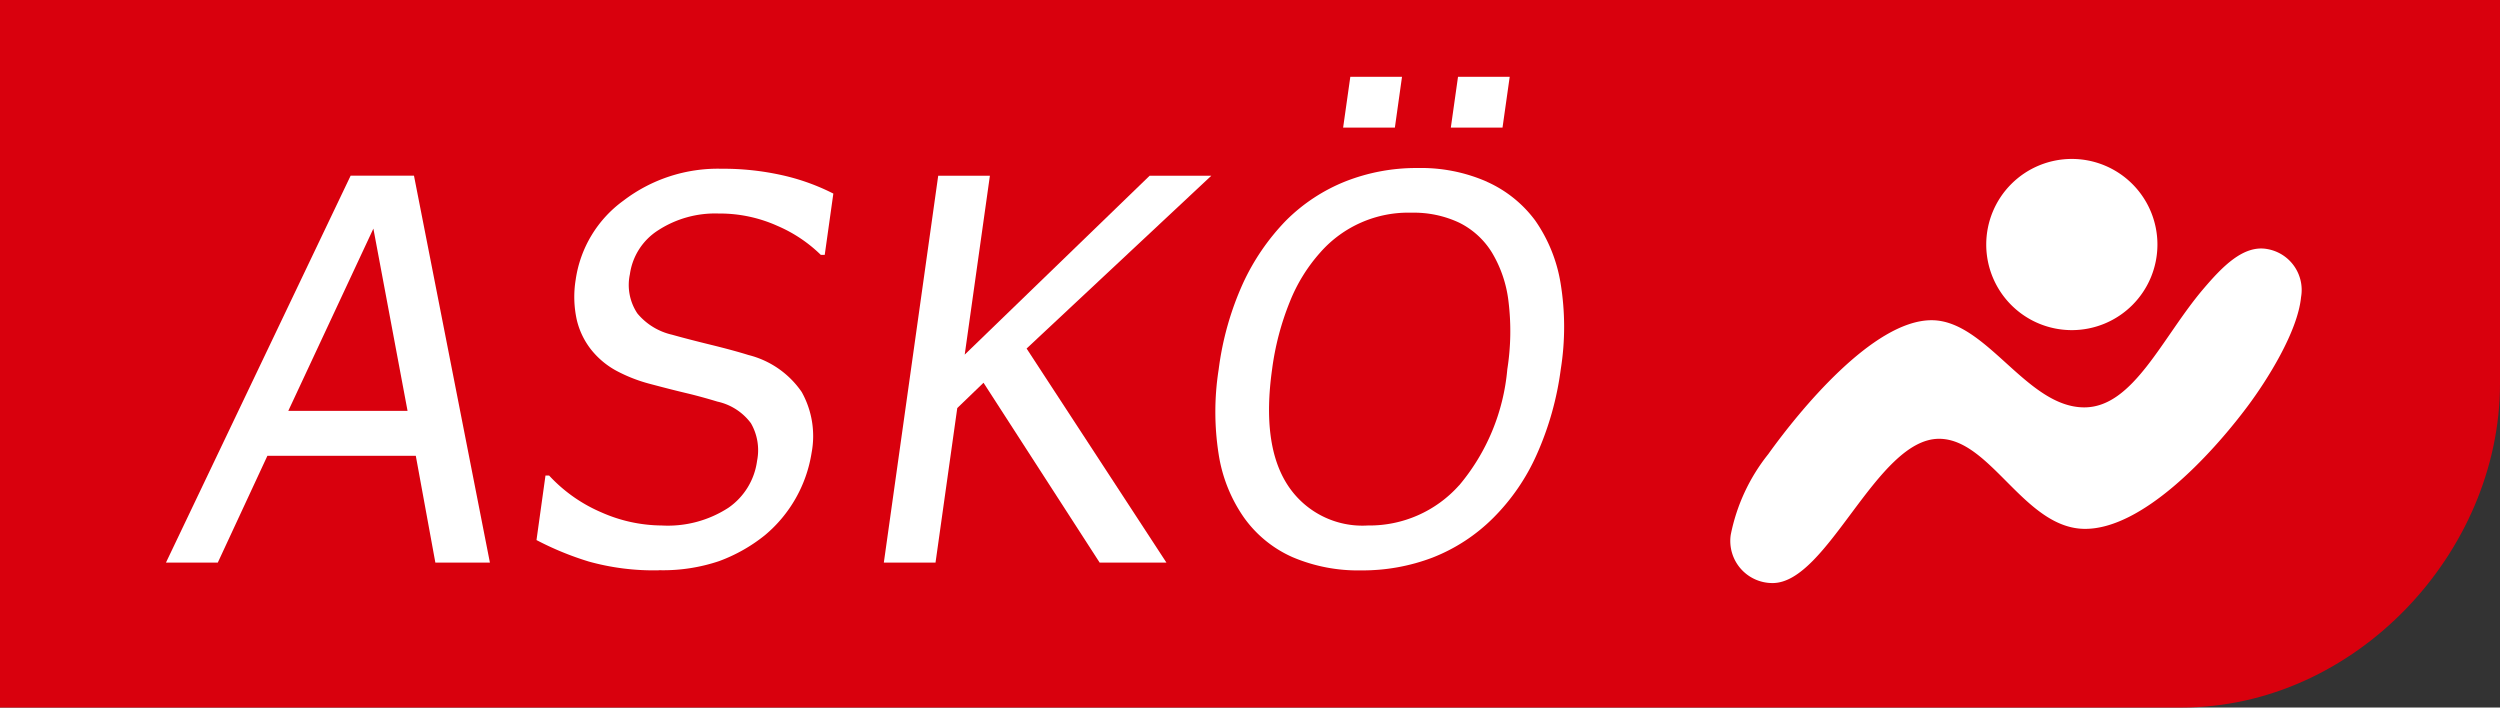
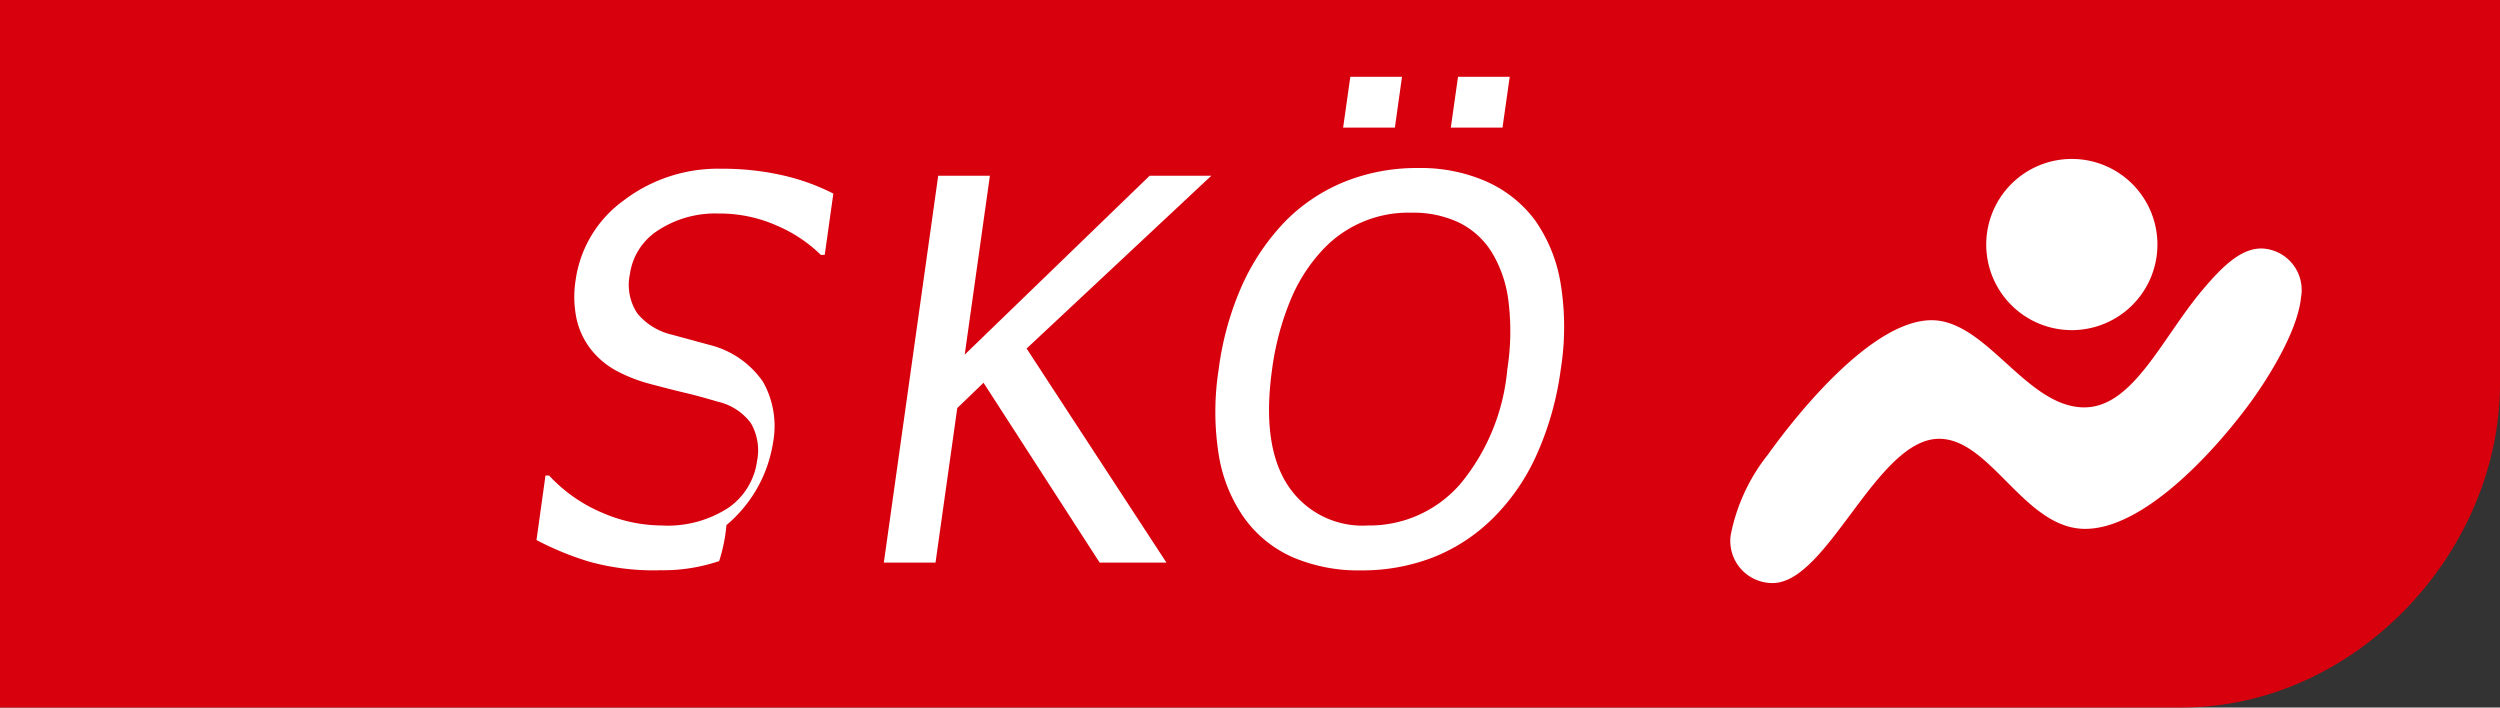
<svg xmlns="http://www.w3.org/2000/svg" id="Gruppe_2" data-name="Gruppe 2" width="139" height="39.338" viewBox="0 0 139 39.338">
  <rect x="0" y="0" width="139" height="39.338" fill="#333333" stroke="none" />
  <defs>
    <clipPath id="clip-path">
      <rect id="Rechteck_2" data-name="Rechteck 2" width="139" height="39.338" fill="none" />
    </clipPath>
  </defs>
  <g id="Gruppe_1" data-name="Gruppe 1" clip-path="url(#clip-path)">
    <path id="Pfad_1" data-name="Pfad 1" d="M139,19.767V0H0V39.338H121.3c9.649,0,17.7-8.617,17.7-18.008Z" fill="#d9000d" />
-     <path id="Pfad_2" data-name="Pfad 2" d="M30.877,38.565l4.732-10.135,1.9,10.135ZM26.958,47l2.759-5.94h8.25L39.055,47h3.033L37.866,25.487H34.344L24.076,47Z" transform="translate(-14.849 -15.719)" fill="#fff" />
-     <path id="Pfad_3" data-name="Pfad 3" d="M84.654,46.811a13.406,13.406,0,0,1-3.906-.485,16.852,16.852,0,0,1-2.912-1.195l.5-3.59h.2a8.52,8.52,0,0,0,2.914,2.052,8.394,8.394,0,0,0,3.345.727,6.185,6.185,0,0,0,3.716-.988A3.768,3.768,0,0,0,90.1,40.726a3,3,0,0,0-.342-2.092,3.158,3.158,0,0,0-1.856-1.2q-.957-.289-1.753-.477t-1.993-.507a8.559,8.559,0,0,1-1.889-.738,4.58,4.58,0,0,1-1.395-1.172,4.248,4.248,0,0,1-.8-1.671,5.942,5.942,0,0,1-.056-2.221,6.583,6.583,0,0,1,2.656-4.391,8.648,8.648,0,0,1,5.456-1.772,15.015,15.015,0,0,1,3.37.36,12.067,12.067,0,0,1,2.843,1.021l-.479,3.409h-.217a7.889,7.889,0,0,0-2.408-1.611,7.807,7.807,0,0,0-3.276-.689,5.811,5.811,0,0,0-3.358.931,3.459,3.459,0,0,0-1.574,2.446,2.846,2.846,0,0,0,.417,2.179,3.526,3.526,0,0,0,1.93,1.183q.875.246,2.145.557t2.1.571a5.083,5.083,0,0,1,2.96,2.055,5.023,5.023,0,0,1,.55,3.386,7.479,7.479,0,0,1-2.589,4.572A9.032,9.032,0,0,1,87.992,46.3a9.727,9.727,0,0,1-3.338.506" transform="translate(-48.007 -15.103)" fill="#fff" />
+     <path id="Pfad_3" data-name="Pfad 3" d="M84.654,46.811a13.406,13.406,0,0,1-3.906-.485,16.852,16.852,0,0,1-2.912-1.195l.5-3.59h.2a8.52,8.52,0,0,0,2.914,2.052,8.394,8.394,0,0,0,3.345.727,6.185,6.185,0,0,0,3.716-.988A3.768,3.768,0,0,0,90.1,40.726a3,3,0,0,0-.342-2.092,3.158,3.158,0,0,0-1.856-1.2q-.957-.289-1.753-.477t-1.993-.507a8.559,8.559,0,0,1-1.889-.738,4.58,4.58,0,0,1-1.395-1.172,4.248,4.248,0,0,1-.8-1.671,5.942,5.942,0,0,1-.056-2.221,6.583,6.583,0,0,1,2.656-4.391,8.648,8.648,0,0,1,5.456-1.772,15.015,15.015,0,0,1,3.37.36,12.067,12.067,0,0,1,2.843,1.021l-.479,3.409h-.217a7.889,7.889,0,0,0-2.408-1.611,7.807,7.807,0,0,0-3.276-.689,5.811,5.811,0,0,0-3.358.931,3.459,3.459,0,0,0-1.574,2.446,2.846,2.846,0,0,0,.417,2.179,3.526,3.526,0,0,0,1.93,1.183t2.1.571a5.083,5.083,0,0,1,2.96,2.055,5.023,5.023,0,0,1,.55,3.386,7.479,7.479,0,0,1-2.589,4.572A9.032,9.032,0,0,1,87.992,46.3a9.727,9.727,0,0,1-3.338.506" transform="translate(-48.007 -15.103)" fill="#fff" />
    <path id="Pfad_4" data-name="Pfad 4" d="M143.939,47h-3.713l-6.457-10-1.46,1.407L131.1,47h-2.874l3.023-21.509h2.874l-1.4,9.945,10.28-9.945h3.429l-10.268,9.606Z" transform="translate(-79.085 -15.719)" fill="#fff" />
    <path id="Pfad_5" data-name="Pfad 5" d="M189.873,33.834A6.678,6.678,0,0,1,184.8,36.07a4.958,4.958,0,0,1-4.455-2.237q-1.463-2.237-.871-6.451a15.254,15.254,0,0,1,.981-3.74,9.249,9.249,0,0,1,1.694-2.748,6.517,6.517,0,0,1,5.095-2.215,5.908,5.908,0,0,1,2.631.554A4.449,4.449,0,0,1,191.7,20.9a6.812,6.812,0,0,1,.918,2.719,13.592,13.592,0,0,1-.067,3.769,11.594,11.594,0,0,1-2.677,6.451m1.553-16.879a9.088,9.088,0,0,0-3.849-.765,10.743,10.743,0,0,0-4.025.743,9.837,9.837,0,0,0-3.3,2.171,12.543,12.543,0,0,0-2.408,3.519,16.666,16.666,0,0,0-1.341,4.76,15.157,15.157,0,0,0,0,4.731,8.362,8.362,0,0,0,1.412,3.519,6.577,6.577,0,0,0,2.695,2.193,9.294,9.294,0,0,0,3.825.736,10.936,10.936,0,0,0,3.963-.714,9.844,9.844,0,0,0,3.38-2.214,11.664,11.664,0,0,0,2.417-3.533,17,17,0,0,0,1.327-4.717,15,15,0,0,0-.007-4.775,8.478,8.478,0,0,0-1.413-3.5,6.783,6.783,0,0,0-2.673-2.149m1.255-5.843h-2.874l-.4,2.826h2.874Zm-5.988,0h-2.874l-.4,2.826H186.3Z" transform="translate(-108.745 -6.853)" fill="#fff" />
    <path id="Pfad_6" data-name="Pfad 6" d="M292.92,32.577a4.759,4.759,0,1,0-4.758-4.759,4.758,4.758,0,0,0,4.758,4.759" transform="translate(-177.727 -14.222)" fill="#fff" />
    <path id="Pfad_7" data-name="Pfad 7" d="M277.35,38.308c1.055-1.239,2.226-2.46,3.547-2.227a2.308,2.308,0,0,1,1.892,2.674c-.188,1.93-1.895,4.628-2.969,6.065-2.12,2.836-5.89,6.821-9.036,6.821-3.368,0-5.239-5.008-8.122-5.008-3.472,0-6.191,8.021-9.255,8.021a2.342,2.342,0,0,1-2.329-2.676,10.439,10.439,0,0,1,2.086-4.491c1.69-2.359,5.814-7.447,9.082-7.447,3.062,0,5.276,4.846,8.492,4.846,2.726,0,4.332-3.9,6.612-6.578" transform="translate(-154.85 -22.236)" fill="#fff" />
  </g>
</svg>